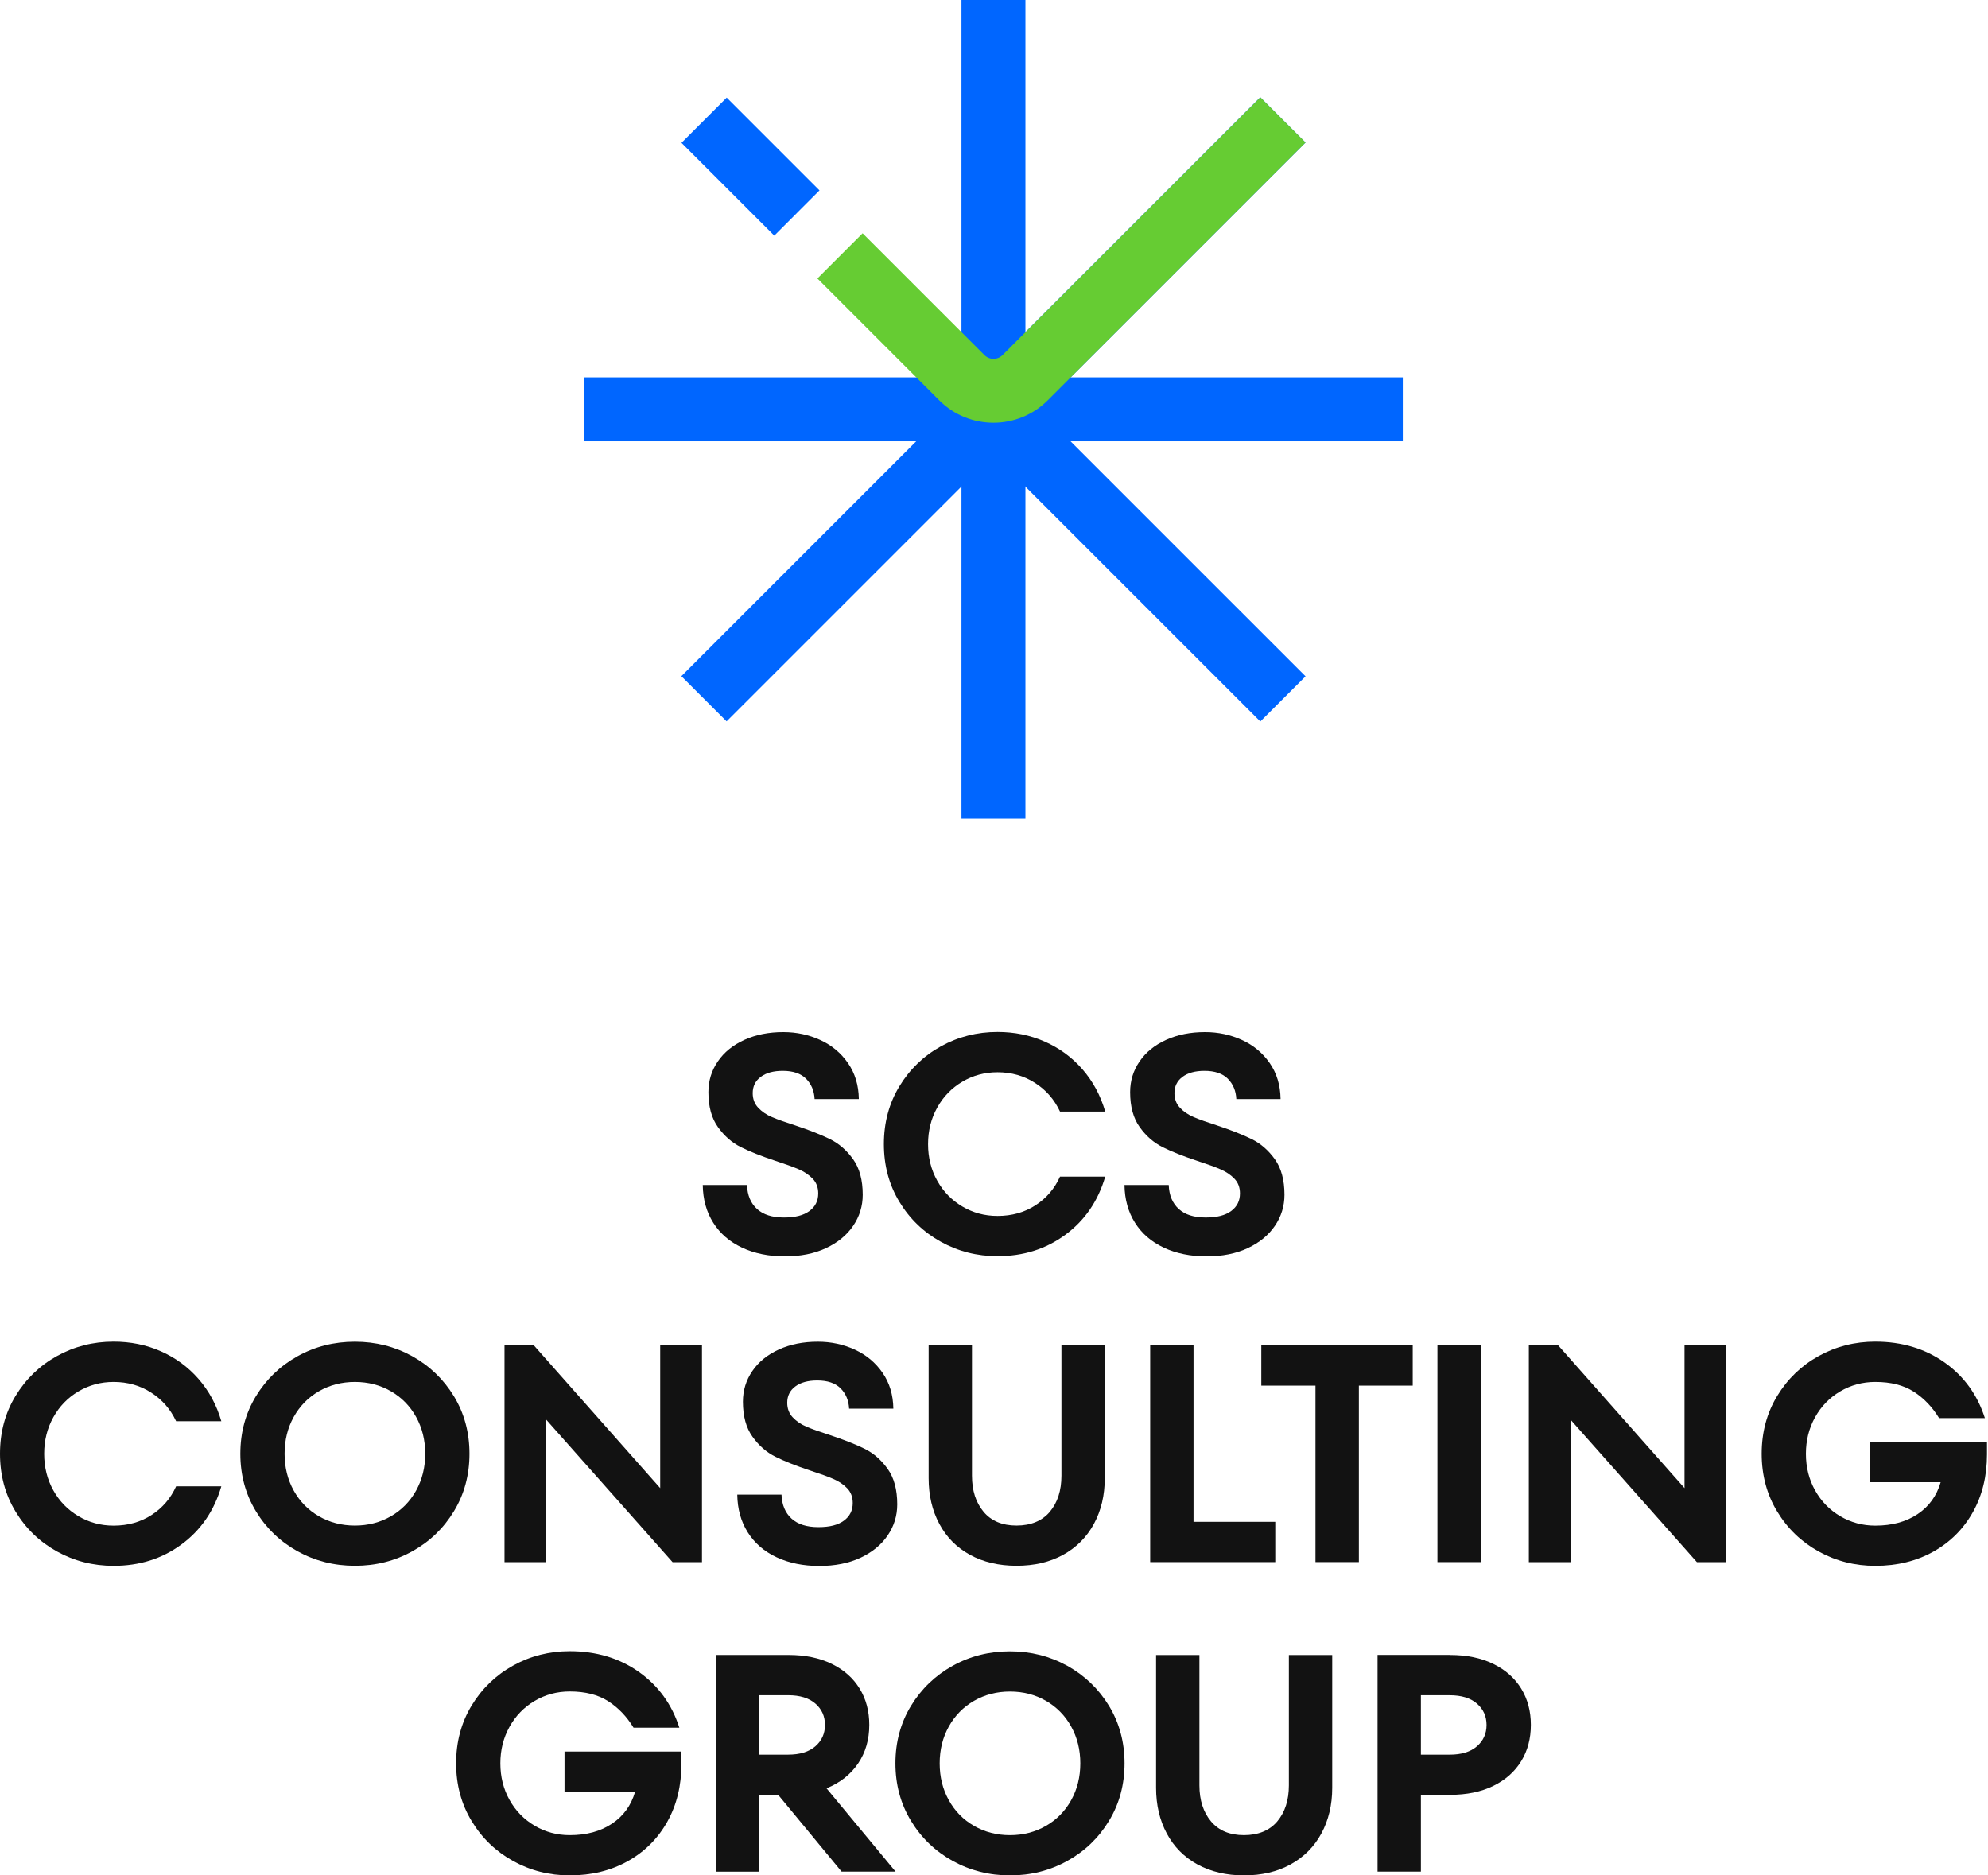
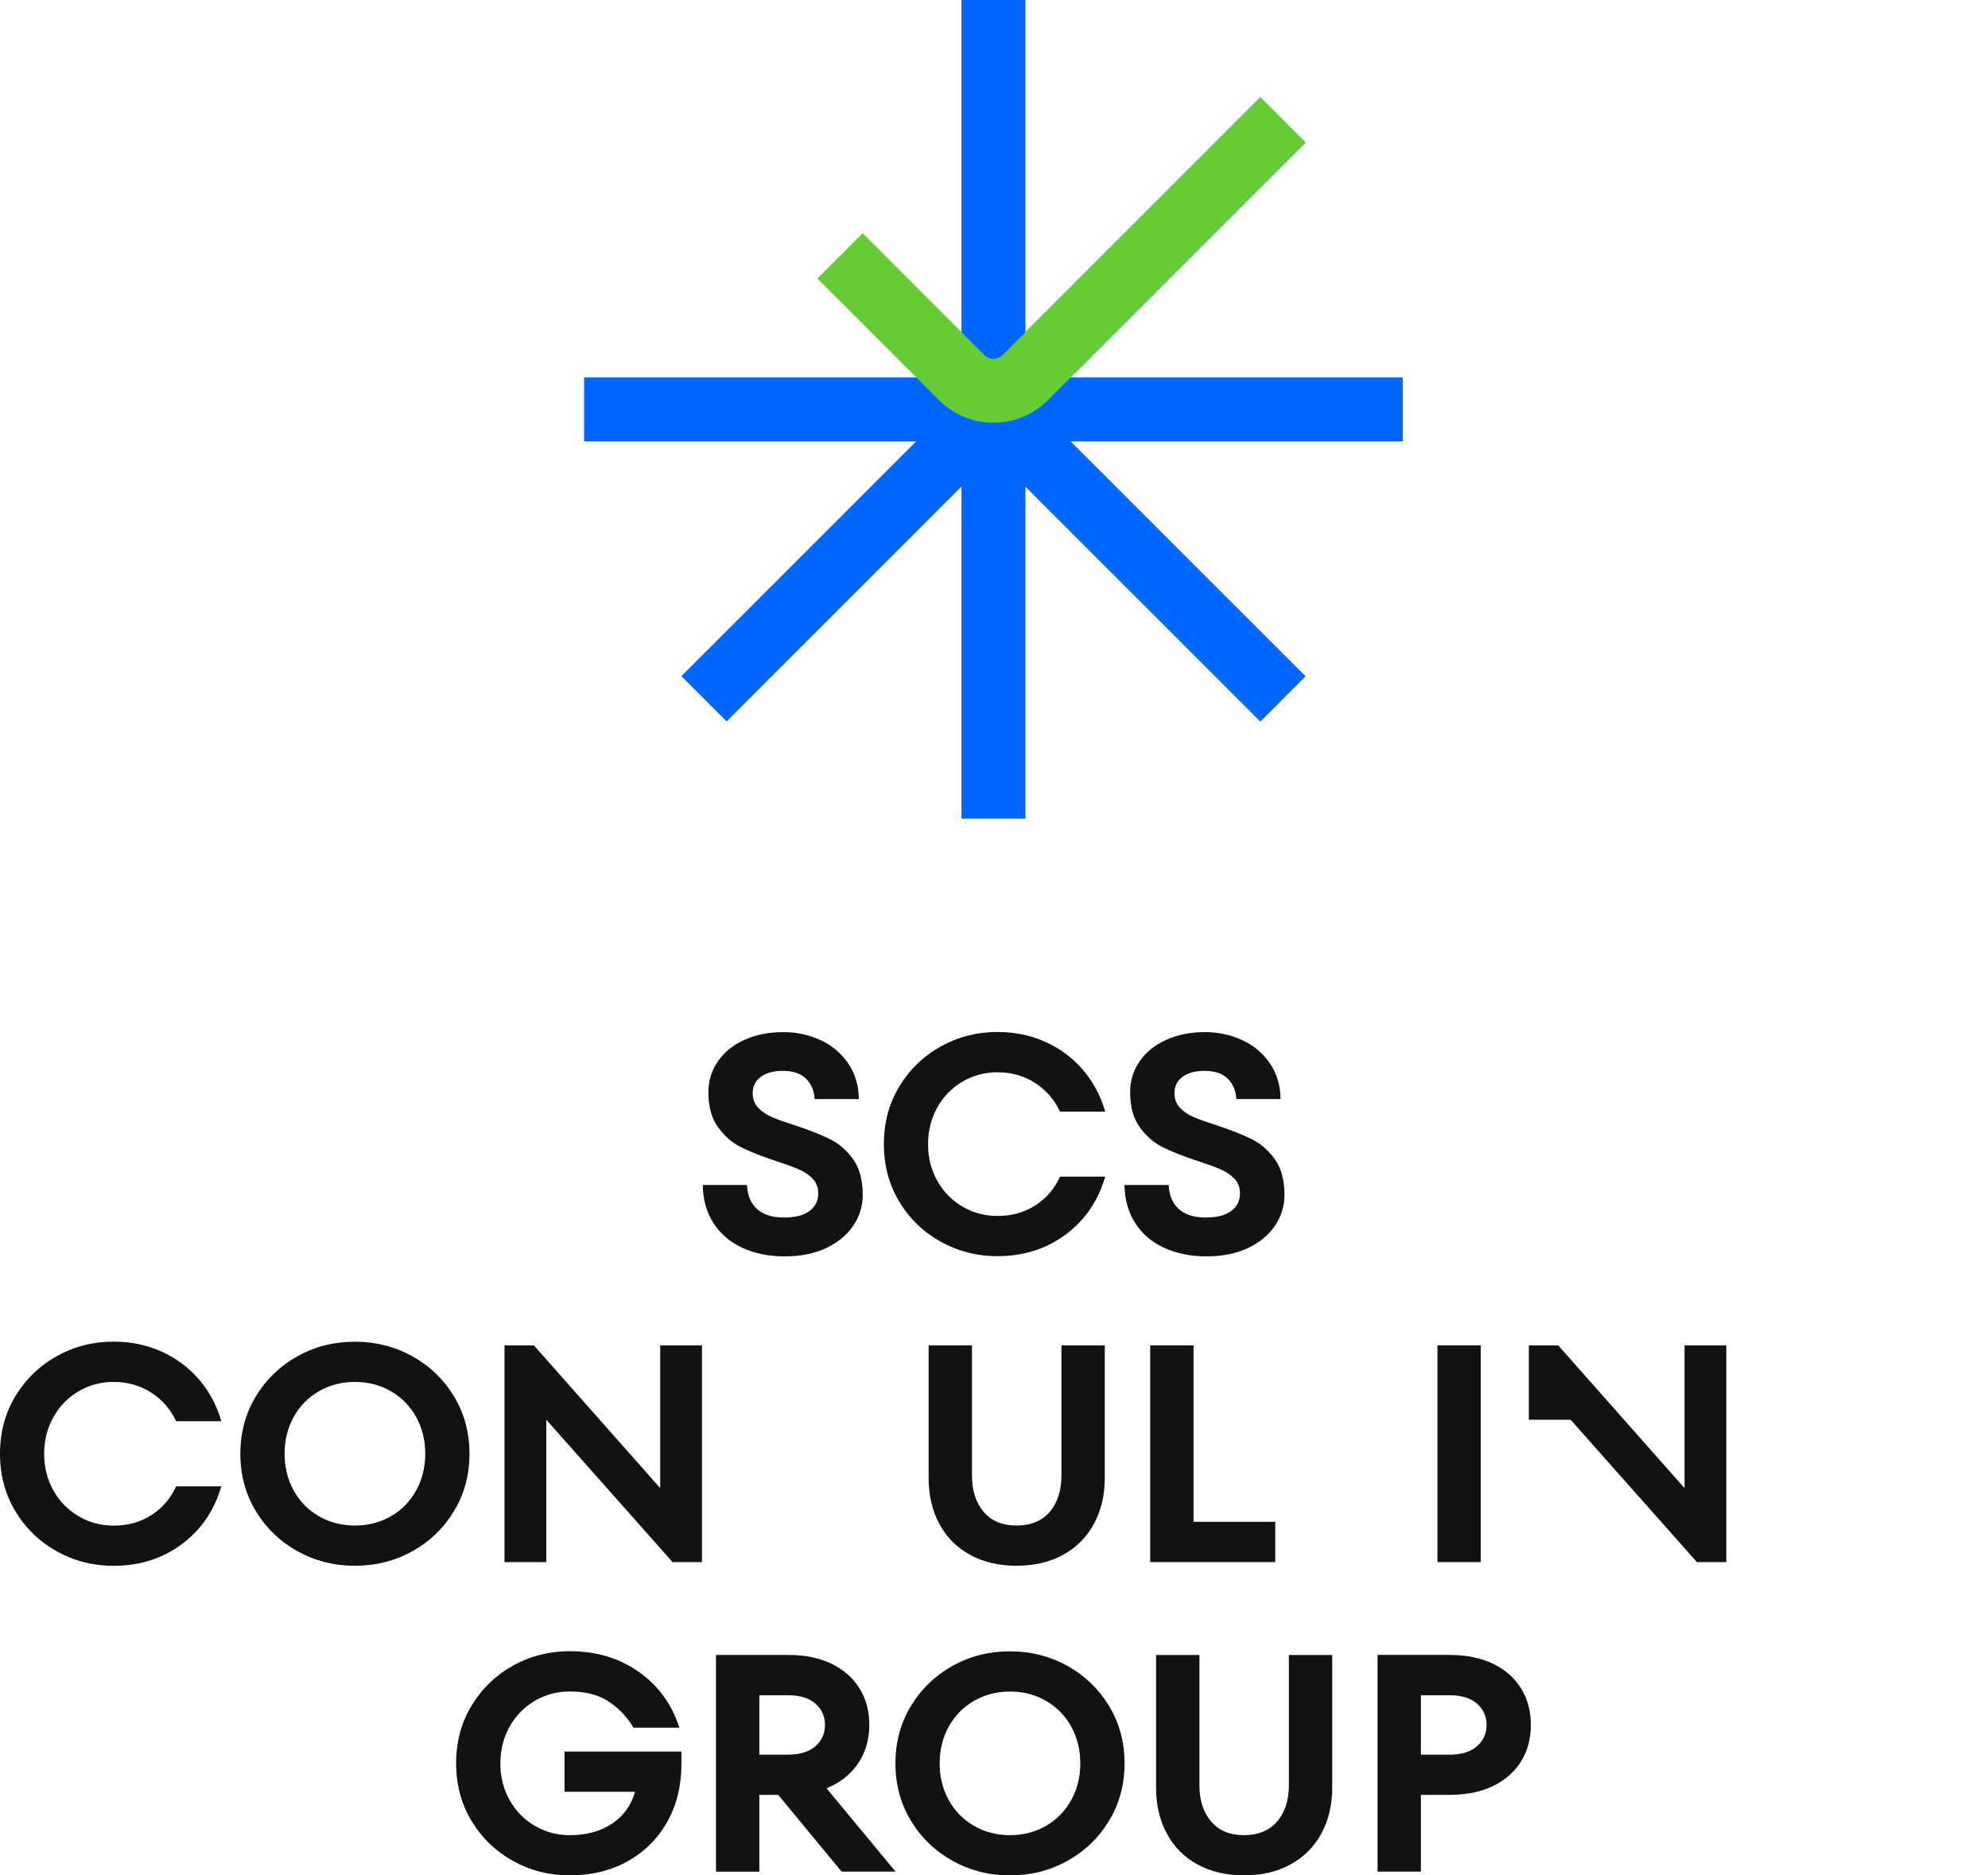
<svg xmlns="http://www.w3.org/2000/svg" width="424" height="400" viewBox="0 0 424 400" fill="none">
  <path d="M158.227 266.089C155.612 264.858 153.578 263.101 152.125 260.804C150.672 258.507 149.925 255.823 149.884 252.751H159.32C159.403 254.951 160.122 256.653 161.464 257.871C162.806 259.088 164.716 259.683 167.179 259.683C169.641 259.683 171.371 259.227 172.63 258.3C173.889 257.373 174.512 256.127 174.512 254.536C174.512 253.263 174.11 252.212 173.322 251.395C172.533 250.579 171.551 249.915 170.389 249.417C169.226 248.905 167.566 248.31 165.408 247.604C162.364 246.594 159.901 245.612 158.019 244.671C156.124 243.73 154.491 242.305 153.135 240.41C151.765 238.514 151.088 236.024 151.088 232.952C151.088 230.531 151.752 228.345 153.108 226.38C154.45 224.415 156.345 222.893 158.78 221.787C161.215 220.68 163.983 220.14 167.068 220.14C169.89 220.14 172.519 220.707 174.954 221.828C177.403 222.949 179.368 224.595 180.862 226.754C182.357 228.912 183.131 231.458 183.173 234.419H173.737C173.654 232.662 173.045 231.223 171.924 230.088C170.804 228.967 169.143 228.4 166.943 228.4C164.965 228.4 163.401 228.829 162.253 229.687C161.105 230.545 160.537 231.707 160.537 233.16C160.537 234.391 160.925 235.429 161.7 236.259C162.474 237.089 163.457 237.767 164.674 238.279C165.878 238.791 167.525 239.372 169.6 240.036C172.644 241.046 175.12 242.029 177.03 242.969C178.939 243.91 180.586 245.349 181.955 247.258C183.325 249.168 184.003 251.7 184.003 254.827C184.003 257.248 183.325 259.462 181.955 261.468C180.586 263.474 178.649 265.051 176.144 266.227C173.64 267.39 170.707 267.971 167.359 267.971C164.01 267.971 160.897 267.348 158.282 266.117L158.227 266.089Z" fill="#121212" />
  <path d="M200.662 264.856C196.967 262.808 194.02 259.972 191.82 256.333C189.621 252.708 188.514 248.599 188.514 244.019C188.514 239.44 189.621 235.33 191.82 231.705C194.02 228.08 196.967 225.23 200.662 223.182C204.356 221.135 208.382 220.111 212.74 220.111C216.351 220.111 219.7 220.789 222.813 222.159C225.912 223.528 228.596 225.479 230.838 228.039C233.079 230.598 234.712 233.615 235.722 237.087H226.078C224.888 234.542 223.117 232.494 220.765 230.986C218.413 229.464 215.729 228.703 212.74 228.703C210.015 228.703 207.51 229.381 205.241 230.723C202.972 232.065 201.187 233.905 199.887 236.244C198.586 238.582 197.936 241.169 197.936 244.033C197.936 246.897 198.586 249.498 199.887 251.823C201.187 254.161 202.972 255.987 205.241 257.329C207.51 258.671 210.001 259.349 212.74 259.349C215.826 259.349 218.524 258.588 220.862 257.067C223.2 255.545 224.93 253.511 226.078 250.965H235.722C234.186 256.209 231.336 260.346 227.199 263.376C223.062 266.42 218.247 267.928 212.74 267.928C208.382 267.928 204.356 266.904 200.662 264.856Z" fill="#121212" />
  <path d="M248.174 266.089C245.559 264.858 243.525 263.101 242.072 260.804C240.62 258.507 239.873 255.823 239.831 252.751H249.267C249.35 254.951 250.07 256.653 251.412 257.871C252.754 259.088 254.663 259.683 257.126 259.683C259.589 259.683 261.318 259.227 262.577 258.3C263.836 257.373 264.459 256.127 264.459 254.536C264.459 253.263 264.058 252.212 263.269 251.395C262.48 250.579 261.498 249.915 260.336 249.417C259.174 248.905 257.513 248.31 255.355 247.604C252.311 246.594 249.848 245.612 247.967 244.671C246.071 243.73 244.438 242.305 243.082 240.41C241.713 238.514 241.035 236.024 241.035 232.952C241.035 230.531 241.699 228.345 243.055 226.38C244.397 224.415 246.292 222.893 248.728 221.787C251.163 220.68 253.93 220.14 257.015 220.14C259.838 220.14 262.467 220.707 264.902 221.828C267.351 222.949 269.315 224.595 270.81 226.754C272.304 228.912 273.079 231.458 273.12 234.419H263.684C263.601 232.662 262.992 231.223 261.872 230.088C260.751 228.967 259.091 228.4 256.891 228.4C254.912 228.4 253.349 228.829 252.2 229.687C251.052 230.545 250.485 231.707 250.485 233.16C250.485 234.391 250.872 235.429 251.647 236.259C252.422 237.089 253.404 237.767 254.622 238.279C255.825 238.791 257.472 239.372 259.547 240.036C262.591 241.046 265.068 242.029 266.977 242.969C268.886 243.91 270.533 245.349 271.903 247.258C273.272 249.168 273.95 251.7 273.95 254.827C273.95 257.248 273.272 259.462 271.903 261.468C270.533 263.474 268.596 265.051 266.092 266.227C263.587 267.39 260.654 267.971 257.306 267.971C253.957 267.971 250.844 267.348 248.229 266.117L248.174 266.089Z" fill="#121212" />
  <path d="M12.148 330.903C8.454 328.855 5.507 326.018 3.307 322.38C1.107 318.755 0 314.645 0 310.066C0 305.486 1.107 301.377 3.307 297.752C5.507 294.127 8.454 291.277 12.148 289.229C15.842 287.181 19.868 286.157 24.227 286.157C27.838 286.157 31.186 286.835 34.299 288.205C37.398 289.575 40.083 291.526 42.324 294.085C44.565 296.645 46.198 299.661 47.208 303.134H37.565C36.375 300.588 34.603 298.54 32.251 297.032C29.899 295.51 27.215 294.749 24.227 294.749C21.501 294.749 18.997 295.427 16.728 296.769C14.459 298.111 12.674 299.952 11.373 302.29C10.073 304.628 9.422 307.215 9.422 310.08C9.422 312.944 10.073 315.545 11.373 317.869C12.674 320.207 14.459 322.034 16.728 323.376C18.997 324.718 21.487 325.396 24.227 325.396C27.312 325.396 30.01 324.635 32.348 323.113C34.687 321.591 36.416 319.557 37.565 317.011H47.208C45.672 322.255 42.822 326.392 38.685 329.422C34.548 332.466 29.733 333.974 24.227 333.974C19.868 333.974 15.842 332.95 12.148 330.903Z" fill="#121212" />
  <path d="M63.451 330.862C59.729 328.786 56.768 325.95 54.569 322.311C52.369 318.686 51.262 314.591 51.262 310.066C51.262 305.542 52.369 301.447 54.569 297.822C56.768 294.197 59.729 291.346 63.451 289.271C67.173 287.196 71.255 286.172 75.696 286.172C80.137 286.172 84.219 287.21 87.941 289.271C91.662 291.346 94.623 294.197 96.823 297.822C99.023 301.447 100.13 305.542 100.13 310.066C100.13 314.591 99.023 318.686 96.823 322.311C94.623 325.95 91.662 328.8 87.941 330.862C84.219 332.937 80.137 333.961 75.696 333.961C71.255 333.961 67.173 332.923 63.451 330.862ZM83.361 323.404C85.644 322.09 87.443 320.264 88.743 317.925C90.044 315.587 90.694 312.972 90.694 310.066C90.694 307.161 90.044 304.546 88.743 302.208C87.443 299.869 85.644 298.043 83.361 296.729C81.078 295.414 78.519 294.75 75.696 294.75C72.873 294.75 70.328 295.414 68.031 296.729C65.748 298.043 63.949 299.883 62.649 302.208C61.348 304.546 60.698 307.161 60.698 310.066C60.698 312.972 61.348 315.587 62.649 317.925C63.949 320.264 65.734 322.09 68.031 323.404C70.314 324.719 72.873 325.383 75.696 325.383C78.519 325.383 81.064 324.719 83.361 323.404Z" fill="#121212" />
  <path d="M140.808 317.397V286.958H149.718V333.184H143.45L116.512 302.814V333.184H107.602V286.958H113.869L140.808 317.397Z" fill="#121212" />
-   <path d="M165.588 332.121C162.973 330.889 160.939 329.132 159.487 326.836C158.034 324.539 157.287 321.855 157.245 318.783H166.681C166.764 320.983 167.484 322.685 168.826 323.902C170.168 325.12 172.077 325.715 174.54 325.715C177.003 325.715 178.732 325.258 179.991 324.331C181.25 323.404 181.873 322.159 181.873 320.568C181.873 319.295 181.472 318.243 180.683 317.427C179.894 316.611 178.912 315.947 177.75 315.449C176.588 314.937 174.927 314.342 172.769 313.636C169.725 312.626 167.262 311.644 165.381 310.703C163.485 309.762 161.852 308.337 160.497 306.441C159.127 304.546 158.449 302.055 158.449 298.984C158.449 296.563 159.113 294.377 160.469 292.412C161.811 290.447 163.706 288.925 166.142 287.818C168.577 286.711 171.344 286.172 174.429 286.172C177.252 286.172 179.881 286.739 182.316 287.86C184.765 288.981 186.729 290.627 188.224 292.785C189.718 294.944 190.493 297.49 190.534 300.451H181.098C181.015 298.693 180.406 297.254 179.286 296.12C178.165 294.999 176.505 294.432 174.305 294.432C172.326 294.432 170.763 294.861 169.614 295.719C168.466 296.576 167.899 297.739 167.899 299.191C167.899 300.423 168.286 301.461 169.061 302.291C169.836 303.121 170.818 303.799 172.036 304.311C173.239 304.823 174.886 305.404 176.961 306.068C180.005 307.078 182.482 308.06 184.391 309.001C186.3 309.942 187.947 311.381 189.317 313.29C190.686 315.2 191.364 317.732 191.364 320.858C191.364 323.28 190.686 325.493 189.317 327.5C187.947 329.506 186.01 331.083 183.506 332.259C181.001 333.421 178.068 334.003 174.72 334.003C171.372 334.003 168.258 333.38 165.644 332.149L165.588 332.121Z" fill="#121212" />
  <path d="M206.874 331.62C204.038 330.057 201.852 327.857 200.343 325.021C198.821 322.184 198.061 318.933 198.061 315.28V286.958H207.303V314.754C207.303 317.923 208.133 320.482 209.78 322.447C211.426 324.412 213.778 325.38 216.808 325.38C219.838 325.38 222.259 324.398 223.906 322.447C225.552 320.482 226.383 317.923 226.383 314.754V286.958H235.625V315.28C235.625 318.933 234.85 322.184 233.314 325.021C231.779 327.857 229.579 330.057 226.742 331.62C223.906 333.184 220.585 333.959 216.808 333.959C213.031 333.959 209.71 333.17 206.874 331.62Z" fill="#121212" />
  <path d="M271.986 333.174H245.311V286.948H254.553V324.582H271.986V333.16V333.174Z" fill="#121212" />
-   <path d="M289.806 333.17H280.564V295.536H269.011V286.958H301.304V295.536H289.82V333.17H289.806Z" fill="#121212" />
  <path d="M315.818 333.174H306.575V286.948H315.818V333.174Z" fill="#121212" />
-   <path d="M359.276 317.397V286.958H368.187V333.184H361.919L334.981 302.814V333.184H326.07V286.958H332.338L359.276 317.397Z" fill="#121212" />
-   <path d="M398.82 307.561H423.78V310.204C423.78 314.825 422.783 318.934 420.777 322.518C418.771 326.101 415.962 328.91 412.365 330.93C408.754 332.95 404.617 333.974 399.954 333.974C395.596 333.974 391.57 332.95 387.875 330.903C384.181 328.855 381.234 326.018 379.034 322.38C376.834 318.755 375.728 314.645 375.728 310.066C375.728 305.486 376.834 301.377 379.034 297.752C381.234 294.127 384.181 291.277 387.875 289.229C391.57 287.181 395.596 286.157 399.954 286.157C405.627 286.157 410.552 287.638 414.717 290.585C418.882 293.532 421.746 297.503 423.337 302.47H413.569C412.116 300.09 410.317 298.208 408.159 296.825C406 295.441 403.275 294.749 399.968 294.749C397.242 294.749 394.738 295.427 392.469 296.769C390.2 298.111 388.415 299.952 387.114 302.29C385.814 304.628 385.164 307.215 385.164 310.08C385.164 312.944 385.814 315.545 387.114 317.869C388.415 320.207 390.2 322.034 392.469 323.376C394.738 324.718 397.229 325.396 399.968 325.396C403.538 325.396 406.54 324.58 408.975 322.947C411.424 321.314 413.057 319.045 413.901 316.14H398.847V307.561H398.82Z" fill="#121212" />
+   <path d="M359.276 317.397V286.958H368.187V333.184H361.919L334.981 302.814H326.07V286.958H332.338L359.276 317.397Z" fill="#121212" />
  <path d="M120.372 373.585H145.332V376.227C145.332 380.849 144.336 384.958 142.33 388.541C140.324 392.125 137.515 394.934 133.918 396.954C130.307 398.974 126.17 399.997 121.507 399.997C117.149 399.997 113.122 398.974 109.428 396.926C105.734 394.878 102.787 392.042 100.587 388.403C98.387 384.778 97.28 380.669 97.28 376.089C97.28 371.509 98.387 367.4 100.587 363.775C102.787 360.15 105.734 357.3 109.428 355.252C113.122 353.204 117.149 352.181 121.507 352.181C127.18 352.181 132.105 353.661 136.27 356.608C140.434 359.555 143.298 363.526 144.89 368.493H135.121C133.669 366.113 131.87 364.232 129.712 362.848C127.553 361.465 124.828 360.773 121.521 360.773C118.795 360.773 116.291 361.451 114.022 362.793C111.753 364.135 109.968 365.975 108.667 368.313C107.367 370.652 106.716 373.239 106.716 376.103C106.716 378.967 107.367 381.568 108.667 383.892C109.968 386.231 111.753 388.057 114.022 389.399C116.291 390.741 118.781 391.419 121.521 391.419C125.09 391.419 128.093 390.603 130.528 388.97C132.977 387.338 134.61 385.069 135.454 382.163H120.4V373.585H120.372Z" fill="#121212" />
  <path d="M179.507 399.207L165.976 382.825H161.949V399.207H152.707V352.981H168.162C171.731 352.981 174.803 353.618 177.404 354.891C180.005 356.164 181.984 357.935 183.354 360.176C184.723 362.417 185.401 364.991 185.401 367.896C185.401 371.023 184.613 373.763 183.022 376.115C181.43 378.467 179.189 380.238 176.283 381.428L191.005 399.193H179.521L179.507 399.207ZM161.949 361.573V374.247H168.093C170.597 374.247 172.534 373.652 173.904 372.462C175.273 371.272 175.951 369.751 175.951 367.91C175.951 366.07 175.273 364.548 173.904 363.358C172.534 362.168 170.597 361.573 168.093 361.573H161.949Z" fill="#121212" />
  <path d="M203.166 396.9C199.444 394.824 196.483 391.988 194.283 388.349C192.083 384.724 190.977 380.629 190.977 376.104C190.977 371.58 192.083 367.485 194.283 363.86C196.483 360.235 199.444 357.385 203.166 355.309C206.888 353.234 210.969 352.21 215.411 352.21C219.852 352.21 223.934 353.248 227.655 355.309C231.377 357.385 234.338 360.235 236.538 363.86C238.738 367.485 239.845 371.58 239.845 376.104C239.845 380.629 238.738 384.724 236.538 388.349C234.338 391.988 231.377 394.838 227.655 396.9C223.934 398.975 219.852 399.999 215.411 399.999C210.969 399.999 206.888 398.961 203.166 396.9ZM223.076 389.442C225.359 388.128 227.157 386.302 228.458 383.963C229.758 381.625 230.409 379.01 230.409 376.104C230.409 373.199 229.758 370.584 228.458 368.246C227.157 365.907 225.359 364.081 223.076 362.767C220.793 361.452 218.233 360.788 215.411 360.788C212.588 360.788 210.042 361.452 207.746 362.767C205.463 364.081 203.664 365.921 202.363 368.246C201.063 370.584 200.413 373.199 200.413 376.104C200.413 379.01 201.063 381.625 202.363 383.963C203.664 386.302 205.449 388.128 207.746 389.442C210.029 390.757 212.588 391.421 215.411 391.421C218.233 391.421 220.779 390.757 223.076 389.442Z" fill="#121212" />
  <path d="M255.383 397.658C252.546 396.095 250.36 393.895 248.852 391.059C247.33 388.222 246.569 384.971 246.569 381.318V352.996H255.812V380.792C255.812 383.961 256.642 386.52 258.288 388.485C259.935 390.45 262.287 391.418 265.317 391.418C268.347 391.418 270.768 390.436 272.415 388.485C274.061 386.52 274.891 383.961 274.891 380.792V352.996H284.134V381.318C284.134 384.971 283.359 388.222 281.823 391.059C280.287 393.895 278.087 396.095 275.251 397.658C272.415 399.222 269.094 399.997 265.317 399.997C261.54 399.997 258.219 399.208 255.383 397.658Z" fill="#121212" />
  <path d="M309.26 352.986C312.83 352.986 315.902 353.622 318.503 354.895C321.104 356.168 323.082 357.939 324.452 360.18C325.822 362.422 326.5 364.995 326.5 367.901C326.5 370.806 325.822 373.38 324.452 375.621C323.082 377.862 321.104 379.633 318.503 380.906C315.902 382.179 312.83 382.816 309.26 382.816H303.048V399.197H293.806V352.972H309.26V352.986ZM309.191 374.251C311.695 374.251 313.632 373.656 315.002 372.466C316.372 371.277 317.05 369.755 317.05 367.914C317.05 366.074 316.372 364.552 315.002 363.362C313.632 362.173 311.695 361.578 309.191 361.578H303.048V374.251H309.191Z" fill="#121212" />
-   <path d="M154.991 20.817L145.345 30.464L165.137 50.256L174.783 40.609L154.991 20.817Z" fill="#0066FF" />
  <path d="M218.703 0H205.061V174.609H218.703V0Z" fill="#0066FF" />
  <path d="M299.187 80.488H124.578V94.13H299.187V80.488Z" fill="#0066FF" />
  <path d="M215.001 80.803L205.354 90.449L268.8 153.895L278.447 144.248L215.001 80.803Z" fill="#0066FF" />
  <path d="M268.789 20.752L145.322 144.219L154.969 153.865L278.436 30.398L268.789 20.752Z" fill="#0066FF" />
  <path d="M211.883 90.167C207.69 90.167 203.498 88.575 200.316 85.379L174.332 59.396L183.976 49.752L209.959 75.736C211.025 76.801 212.754 76.801 213.82 75.736L268.803 20.752L278.447 30.395L223.463 85.379C220.267 88.575 216.075 90.167 211.896 90.167H211.883Z" fill="#66CC33" />
</svg>